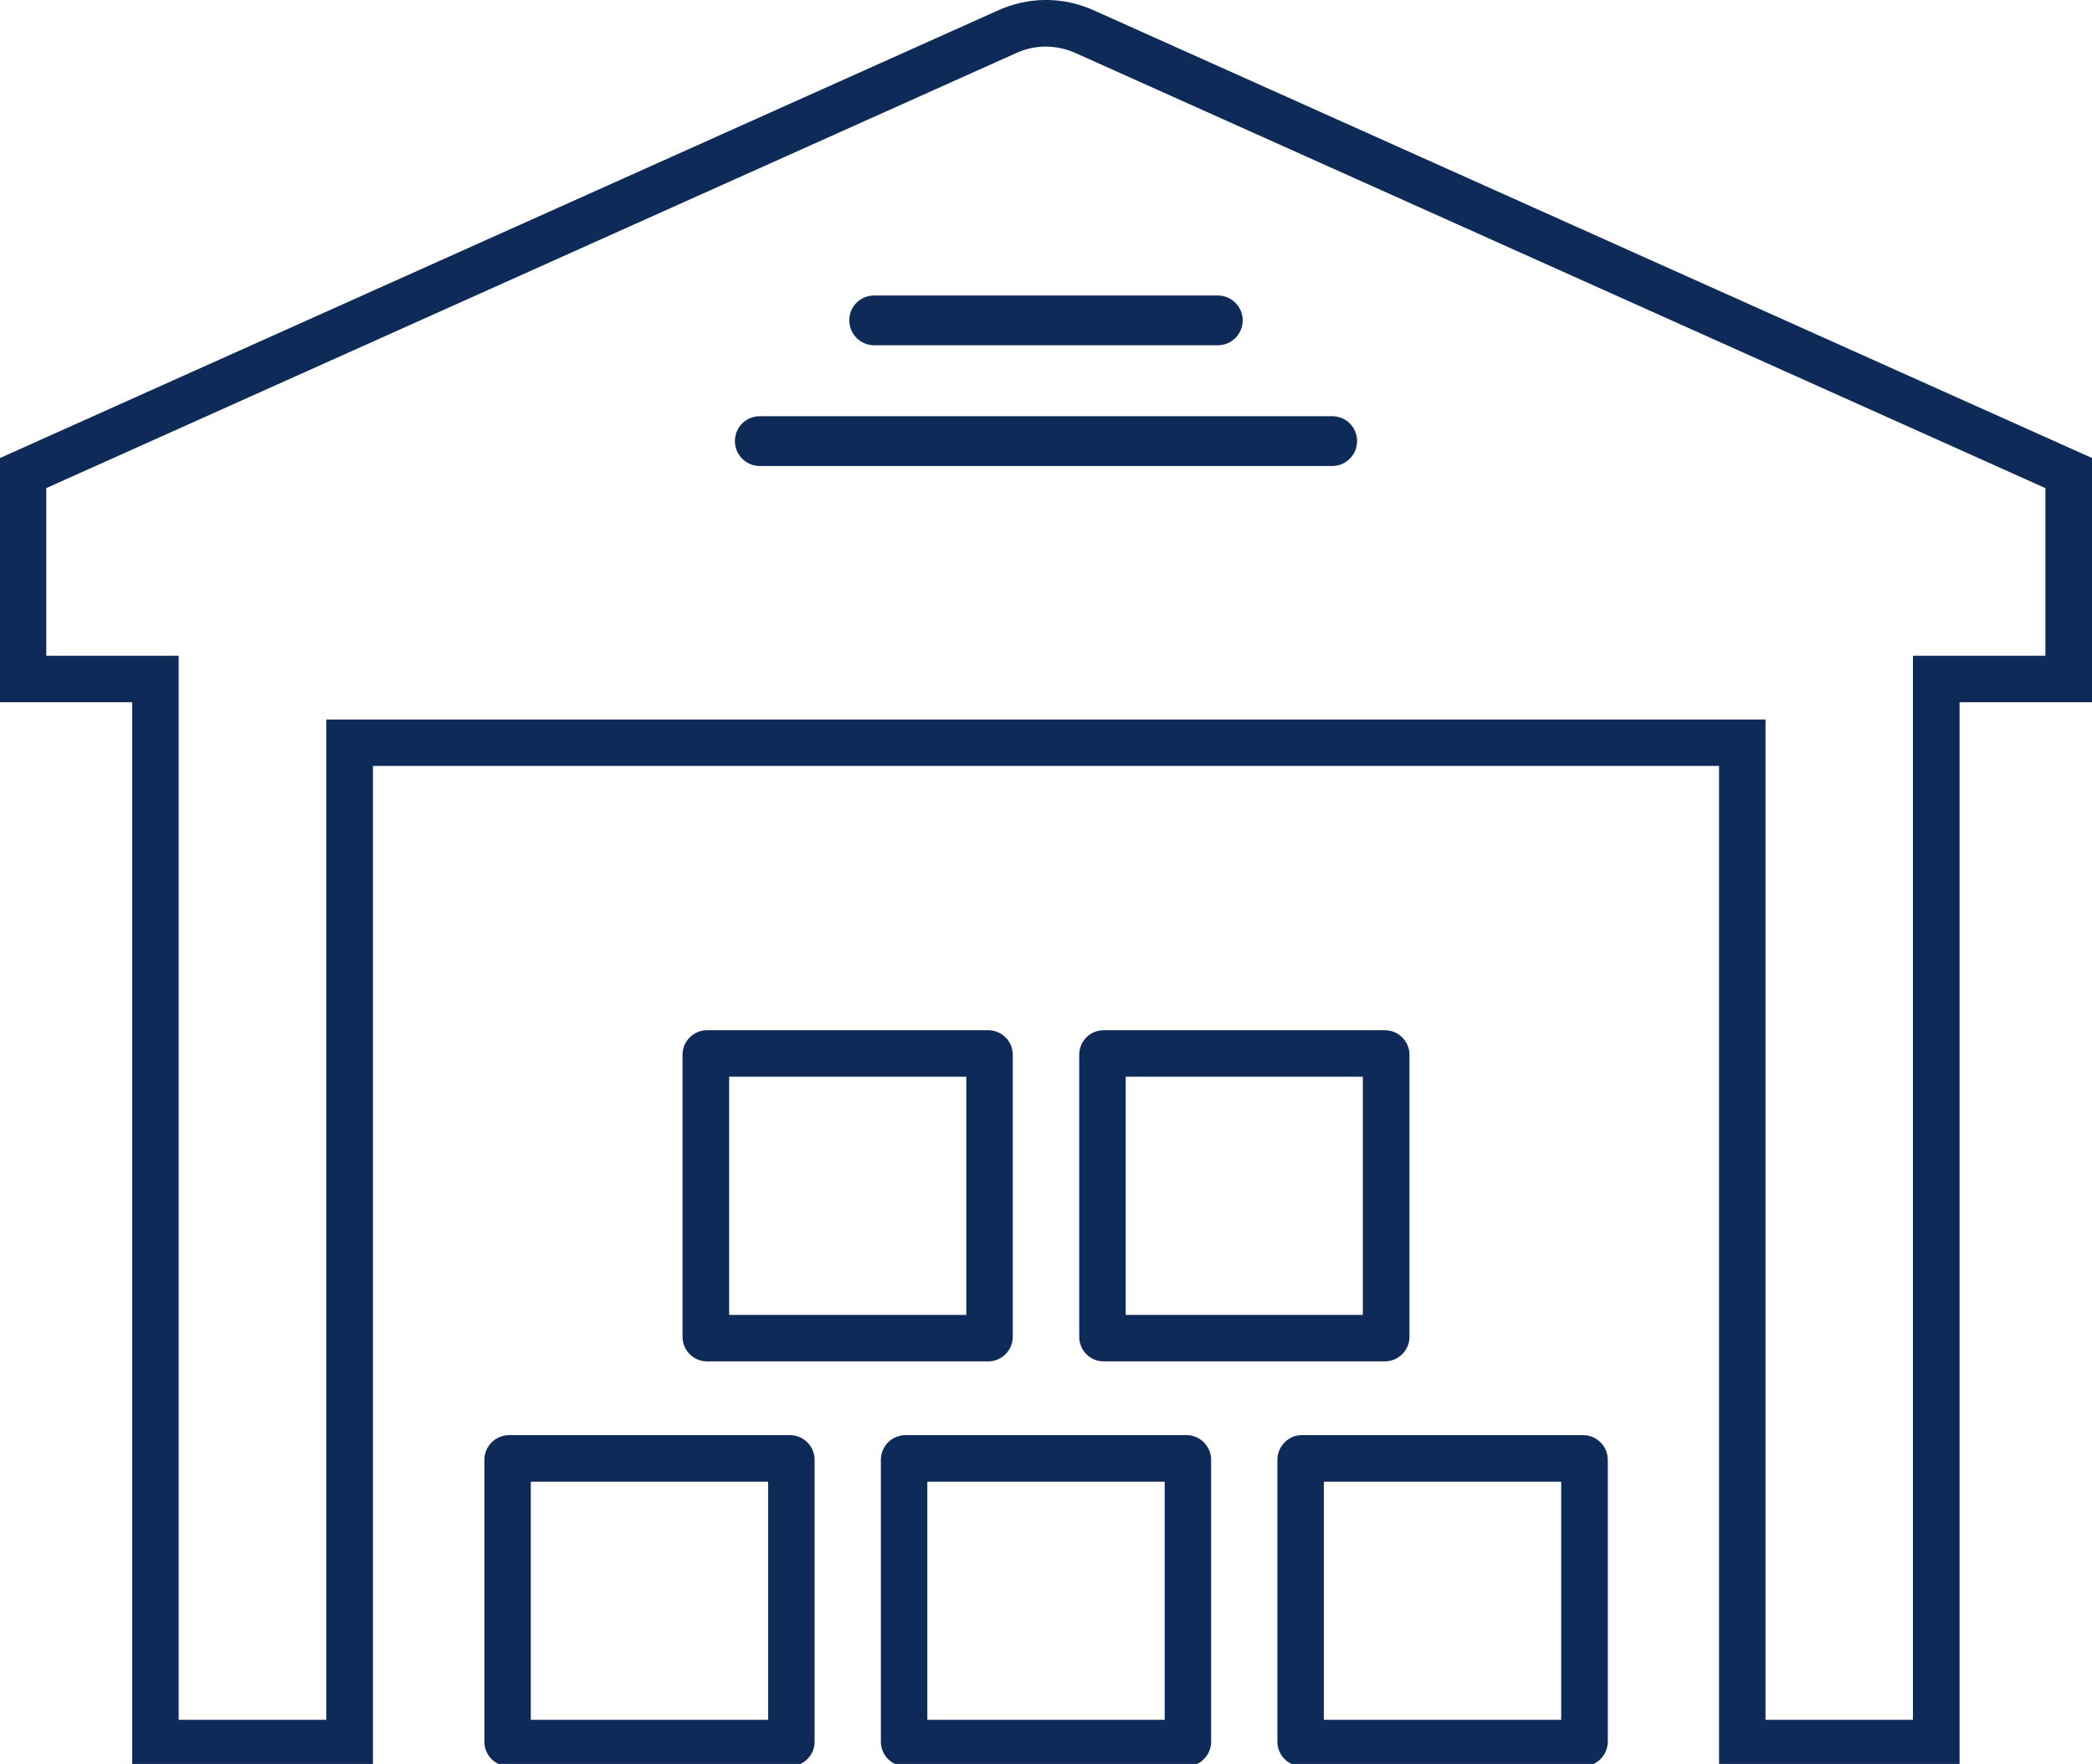
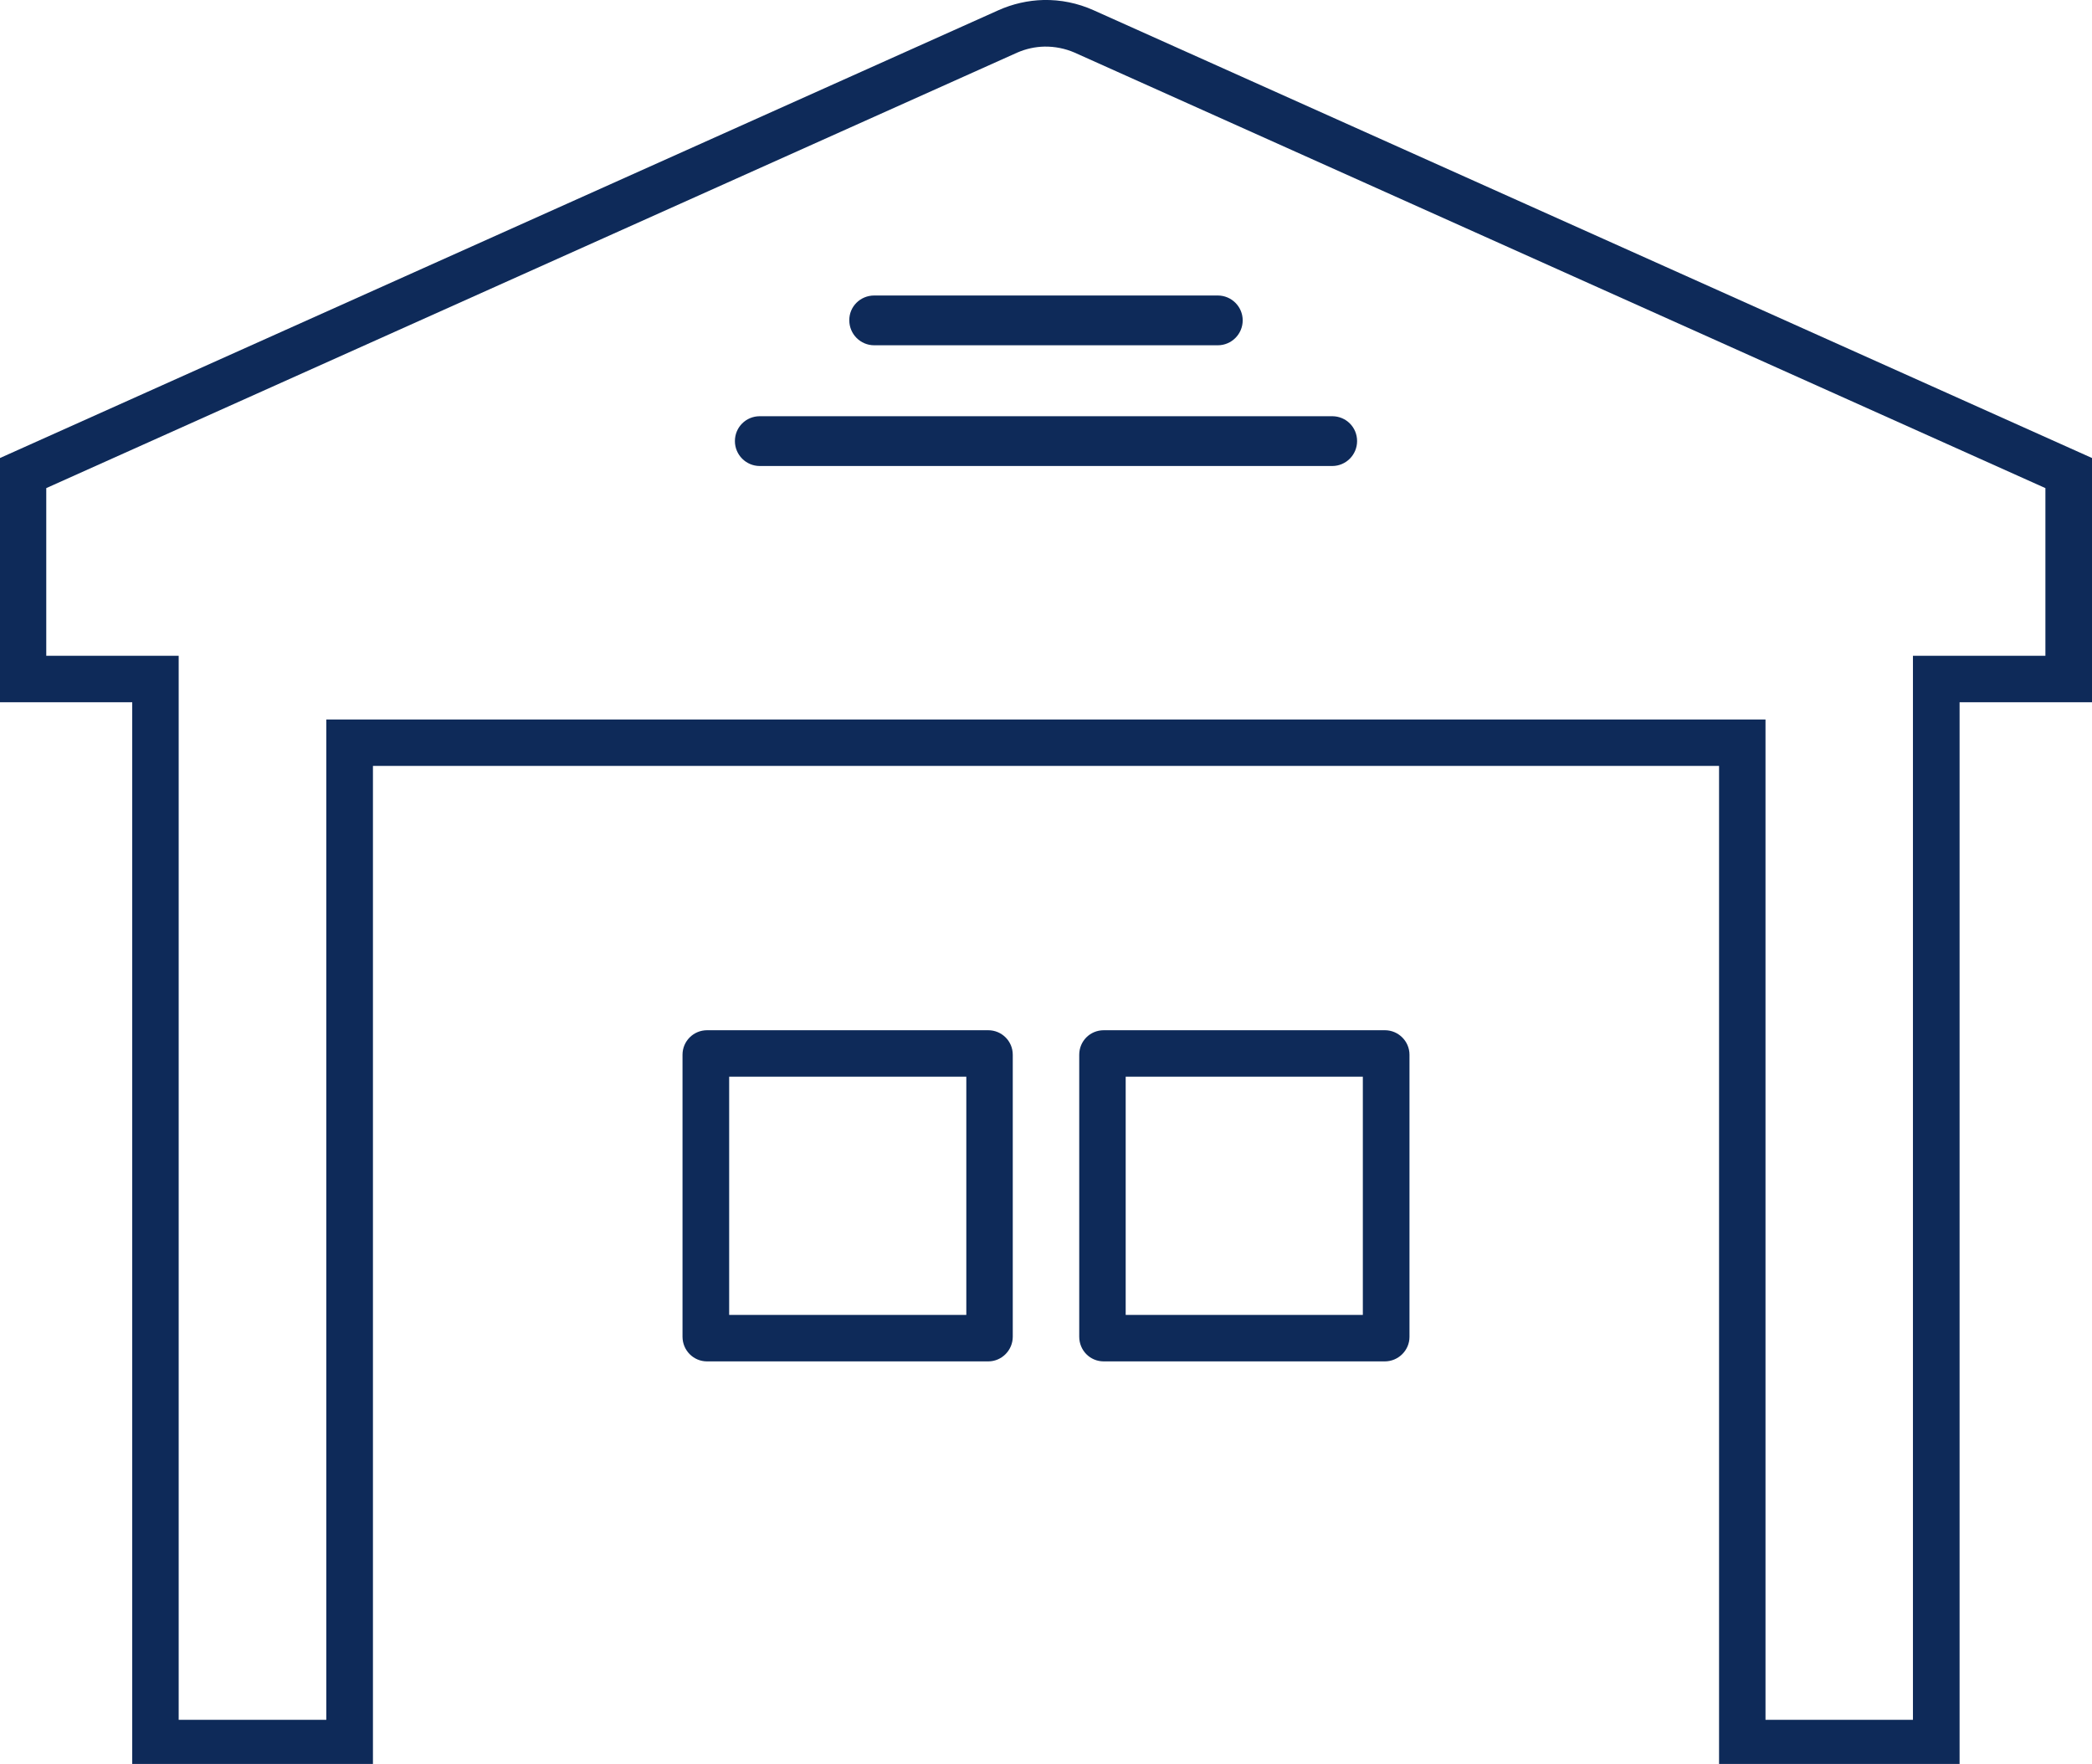
<svg xmlns="http://www.w3.org/2000/svg" fill="#000000" height="37.1" preserveAspectRatio="xMidYMid meet" version="1" viewBox="0.0 0.0 44.0 37.1" width="44" zoomAndPan="magnify">
  <defs>
    <clipPath id="a">
      <path d="M 0 0 L 44 0 L 44 37.148 L 0 37.148 Z M 0 0" />
    </clipPath>
    <clipPath id="b">
      <path d="M 26 30 L 34 30 L 34 37.148 L 26 37.148 Z M 26 30" />
    </clipPath>
    <clipPath id="c">
-       <path d="M 10 30 L 18 30 L 18 37.148 L 10 37.148 Z M 10 30" />
-     </clipPath>
+       </clipPath>
    <clipPath id="d">
-       <path d="M 18 30 L 26 30 L 26 37.148 L 18 37.148 Z M 18 30" />
-     </clipPath>
+       </clipPath>
  </defs>
  <g>
    <g clip-path="url(#a)" id="change1_8">
      <path d="M 21.969 0.98 C 22.184 0.977 22.402 1.02 22.598 1.105 L 43.02 10.266 L 43.02 13.793 L 40.234 13.793 L 40.234 36.172 L 37.133 36.172 L 37.133 15.133 L 6.863 15.133 L 6.863 36.172 L 3.758 36.172 L 3.758 13.793 L 0.973 13.793 L 0.973 10.266 L 21.398 1.105 C 21.578 1.027 21.77 0.984 21.969 0.98 Z M 21.945 0 C 21.621 0.008 21.297 0.082 21 0.215 L 0 9.633 L 0 14.77 L 2.781 14.77 L 2.781 37.148 L 7.844 37.148 L 7.844 16.109 L 36.156 16.109 L 36.156 37.148 L 41.215 37.148 L 41.215 14.77 L 44 14.77 L 44 9.633 L 23 0.215 C 22.668 0.066 22.309 -0.008 21.945 0" fill="#0e2a59" />
    </g>
    <g id="change1_4">
      <path d="M 28.02 9.801 C 28.309 9.801 28.543 9.566 28.543 9.277 C 28.543 8.984 28.309 8.754 28.02 8.754 L 15.98 8.754 C 15.691 8.754 15.457 8.984 15.457 9.277 C 15.457 9.566 15.691 9.801 15.98 9.801 L 28.02 9.801" fill="#0e2a59" />
    </g>
    <g id="change1_5">
      <path d="M 25.613 7.262 C 25.902 7.262 26.137 7.027 26.137 6.738 C 26.137 6.449 25.902 6.215 25.613 6.215 L 18.387 6.215 C 18.094 6.215 17.859 6.449 17.863 6.738 C 17.863 7.027 18.098 7.262 18.387 7.262 L 25.613 7.262" fill="#0e2a59" />
    </g>
    <g clip-path="url(#b)" id="change1_2">
-       <path d="M 27.844 31.164 L 32.836 31.164 L 32.836 36.172 L 27.844 36.172 Z M 27.383 30.184 C 27.098 30.184 26.867 30.418 26.867 30.703 L 26.867 36.633 C 26.867 36.918 27.098 37.148 27.383 37.148 L 33.293 37.148 C 33.582 37.152 33.812 36.918 33.816 36.633 L 33.816 30.703 C 33.816 30.418 33.582 30.184 33.297 30.184 C 33.297 30.184 33.293 30.184 33.293 30.184 L 27.383 30.184" fill="#0e2a59" />
-     </g>
+       </g>
    <g clip-path="url(#c)" id="change1_1">
      <path d="M 11.164 31.164 L 16.156 31.164 L 16.156 36.172 L 11.164 36.172 Z M 10.703 30.184 C 10.418 30.188 10.188 30.418 10.188 30.703 L 10.188 36.633 C 10.188 36.918 10.418 37.148 10.703 37.148 L 16.613 37.148 C 16.902 37.148 17.133 36.918 17.133 36.633 L 17.133 30.703 C 17.133 30.418 16.902 30.184 16.613 30.184 L 10.703 30.184" fill="#0e2a59" />
    </g>
    <g clip-path="url(#d)" id="change1_3">
-       <path d="M 19.504 31.164 L 24.496 31.164 L 24.496 36.172 L 19.504 36.172 Z M 19.043 30.184 C 18.758 30.184 18.527 30.418 18.527 30.703 L 18.527 36.633 C 18.527 36.918 18.758 37.148 19.043 37.148 L 24.957 37.148 C 25.238 37.152 25.473 36.918 25.473 36.633 L 25.473 30.703 C 25.473 30.418 25.242 30.184 24.957 30.184 L 19.043 30.184" fill="#0e2a59" />
-     </g>
+       </g>
    <g id="change1_6">
      <path d="M 15.336 22.645 L 20.324 22.645 L 20.324 27.656 L 15.336 27.656 Z M 14.871 21.668 C 14.586 21.668 14.355 21.898 14.355 22.184 L 14.355 28.113 C 14.355 28.402 14.586 28.633 14.871 28.633 L 20.785 28.633 C 21.07 28.633 21.301 28.398 21.301 28.113 L 21.301 22.184 C 21.301 21.898 21.07 21.668 20.785 21.668 L 14.871 21.668" fill="#0e2a59" />
    </g>
    <g id="change1_7">
      <path d="M 23.676 22.645 L 28.664 22.645 L 28.664 27.656 L 23.676 27.656 Z M 23.215 21.668 C 22.926 21.668 22.699 21.898 22.699 22.184 L 22.699 28.113 C 22.699 28.402 22.926 28.633 23.215 28.633 L 29.125 28.633 C 29.41 28.633 29.645 28.402 29.645 28.117 C 29.645 28.117 29.645 28.117 29.645 28.113 L 29.645 22.184 C 29.645 21.898 29.41 21.668 29.129 21.668 C 29.125 21.668 29.125 21.668 29.125 21.668 L 23.215 21.668" fill="#0e2a59" />
    </g>
  </g>
</svg>